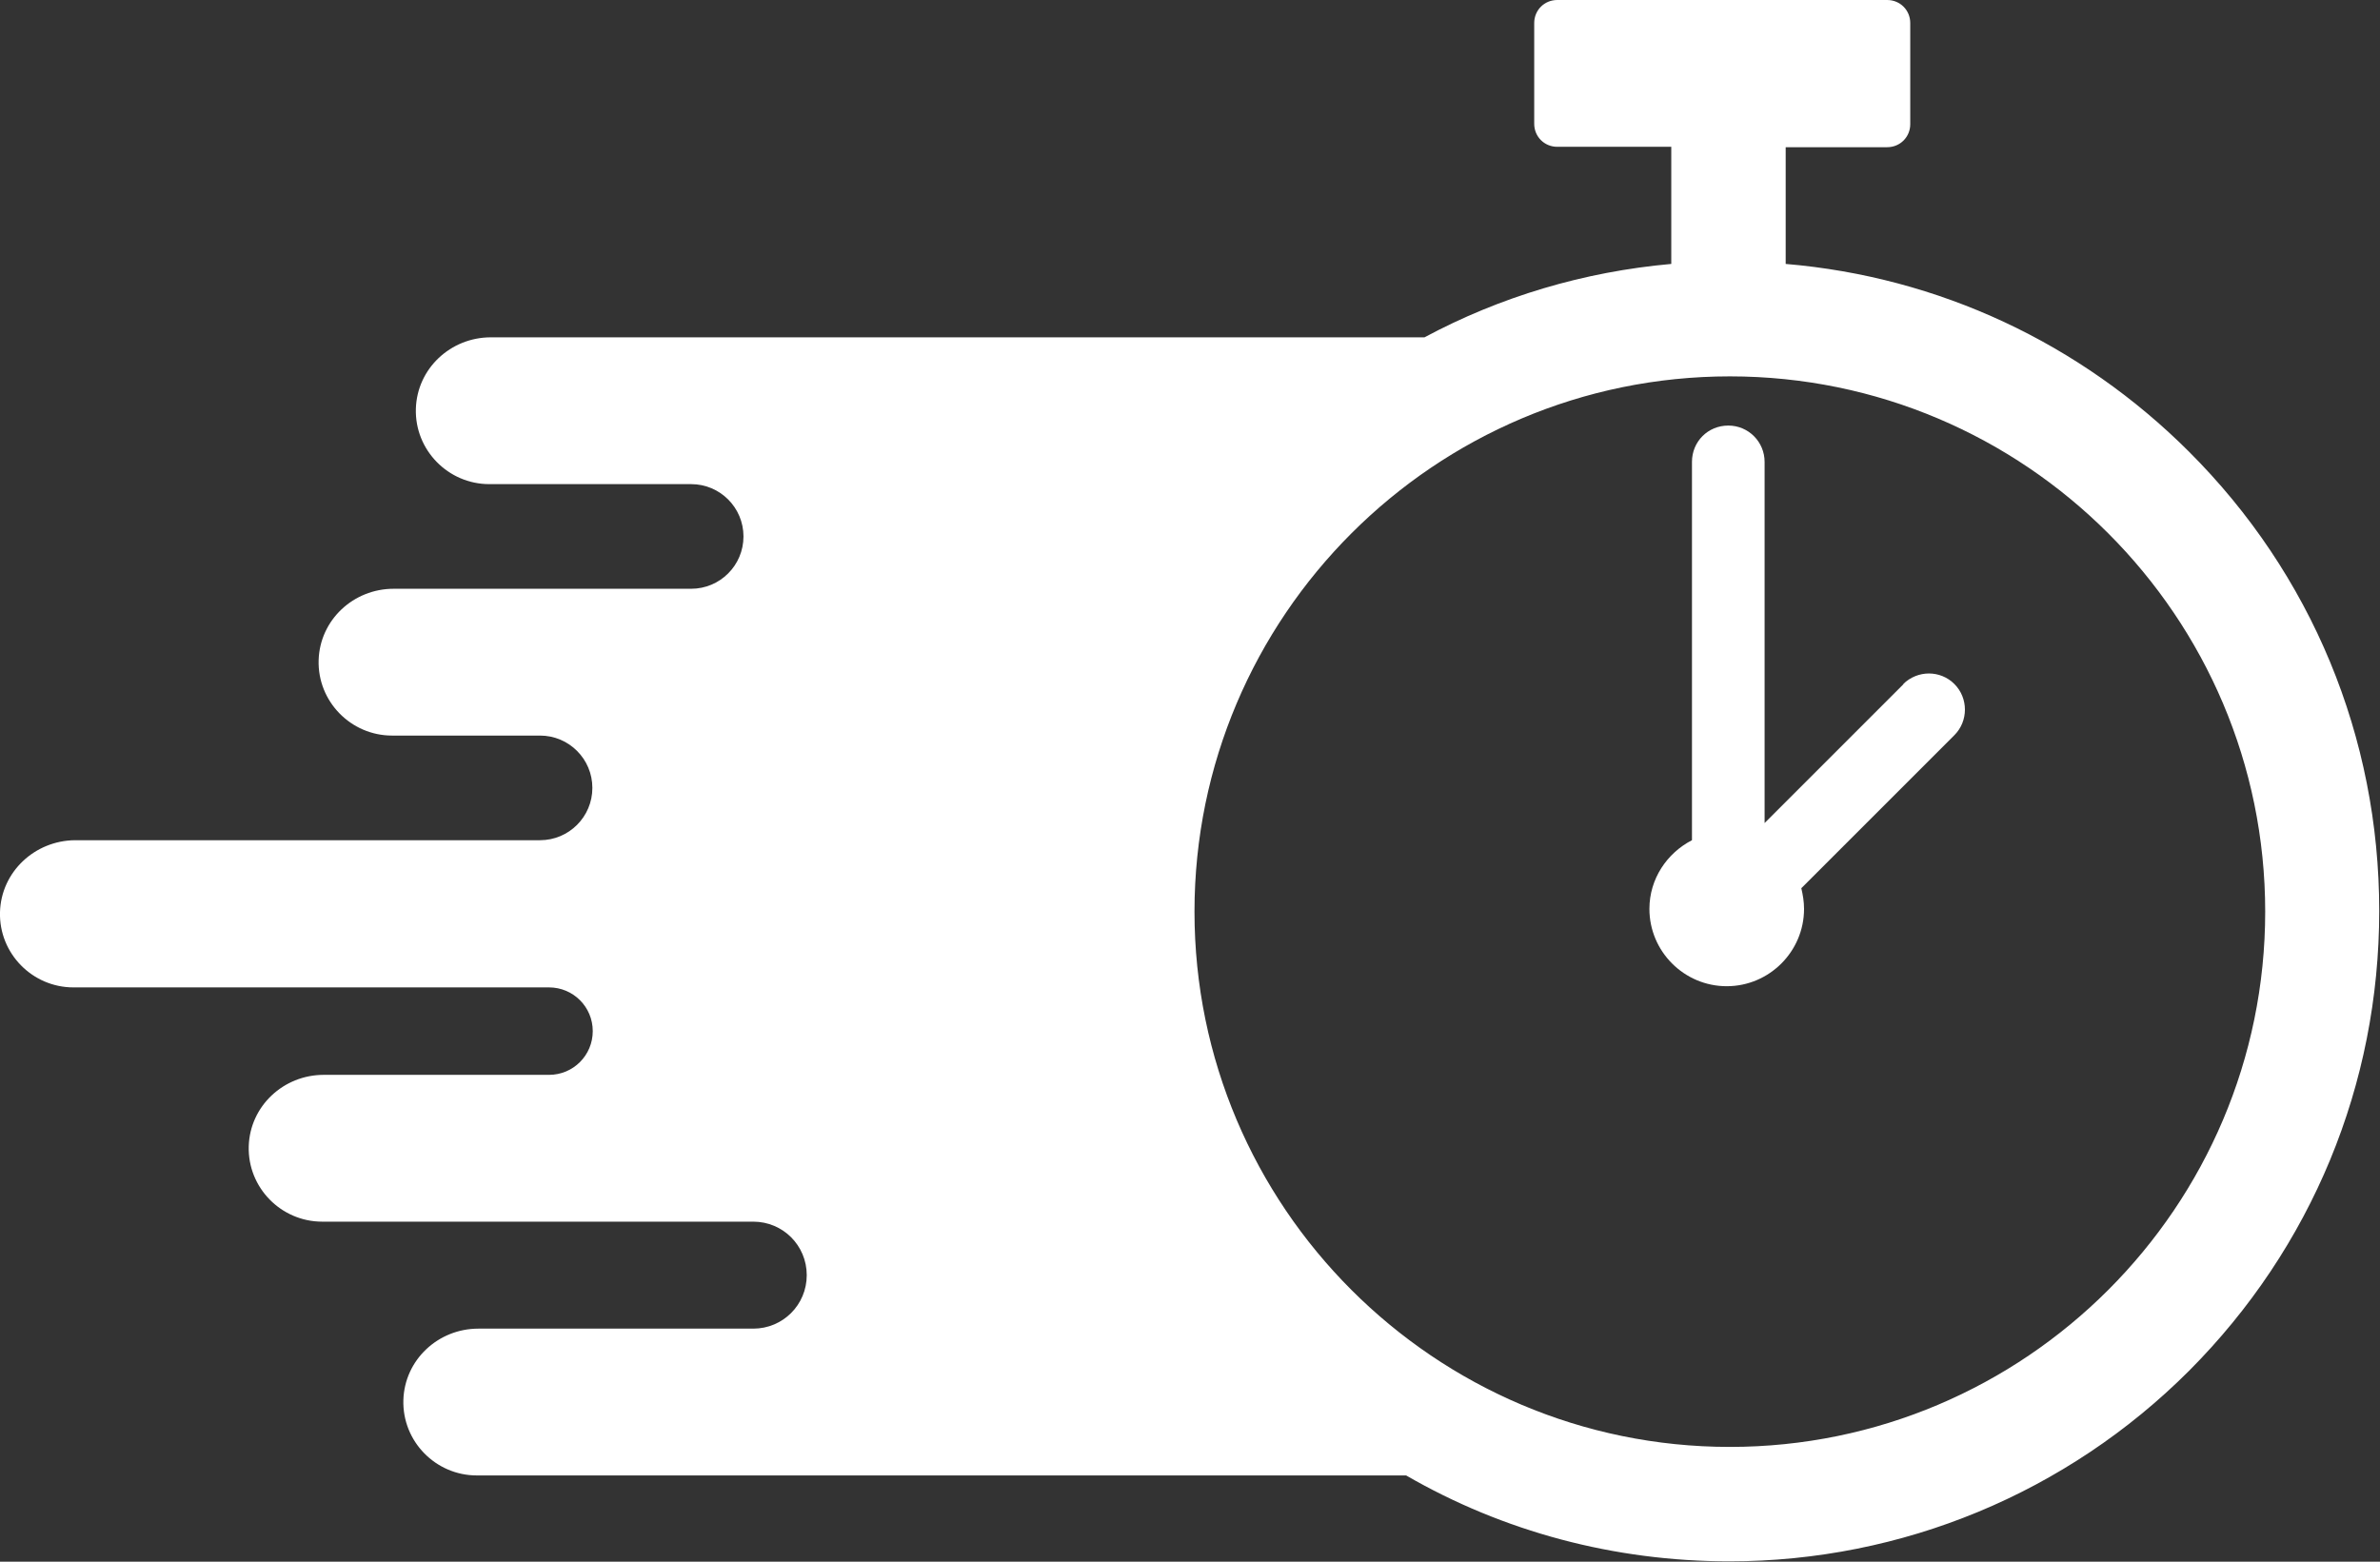
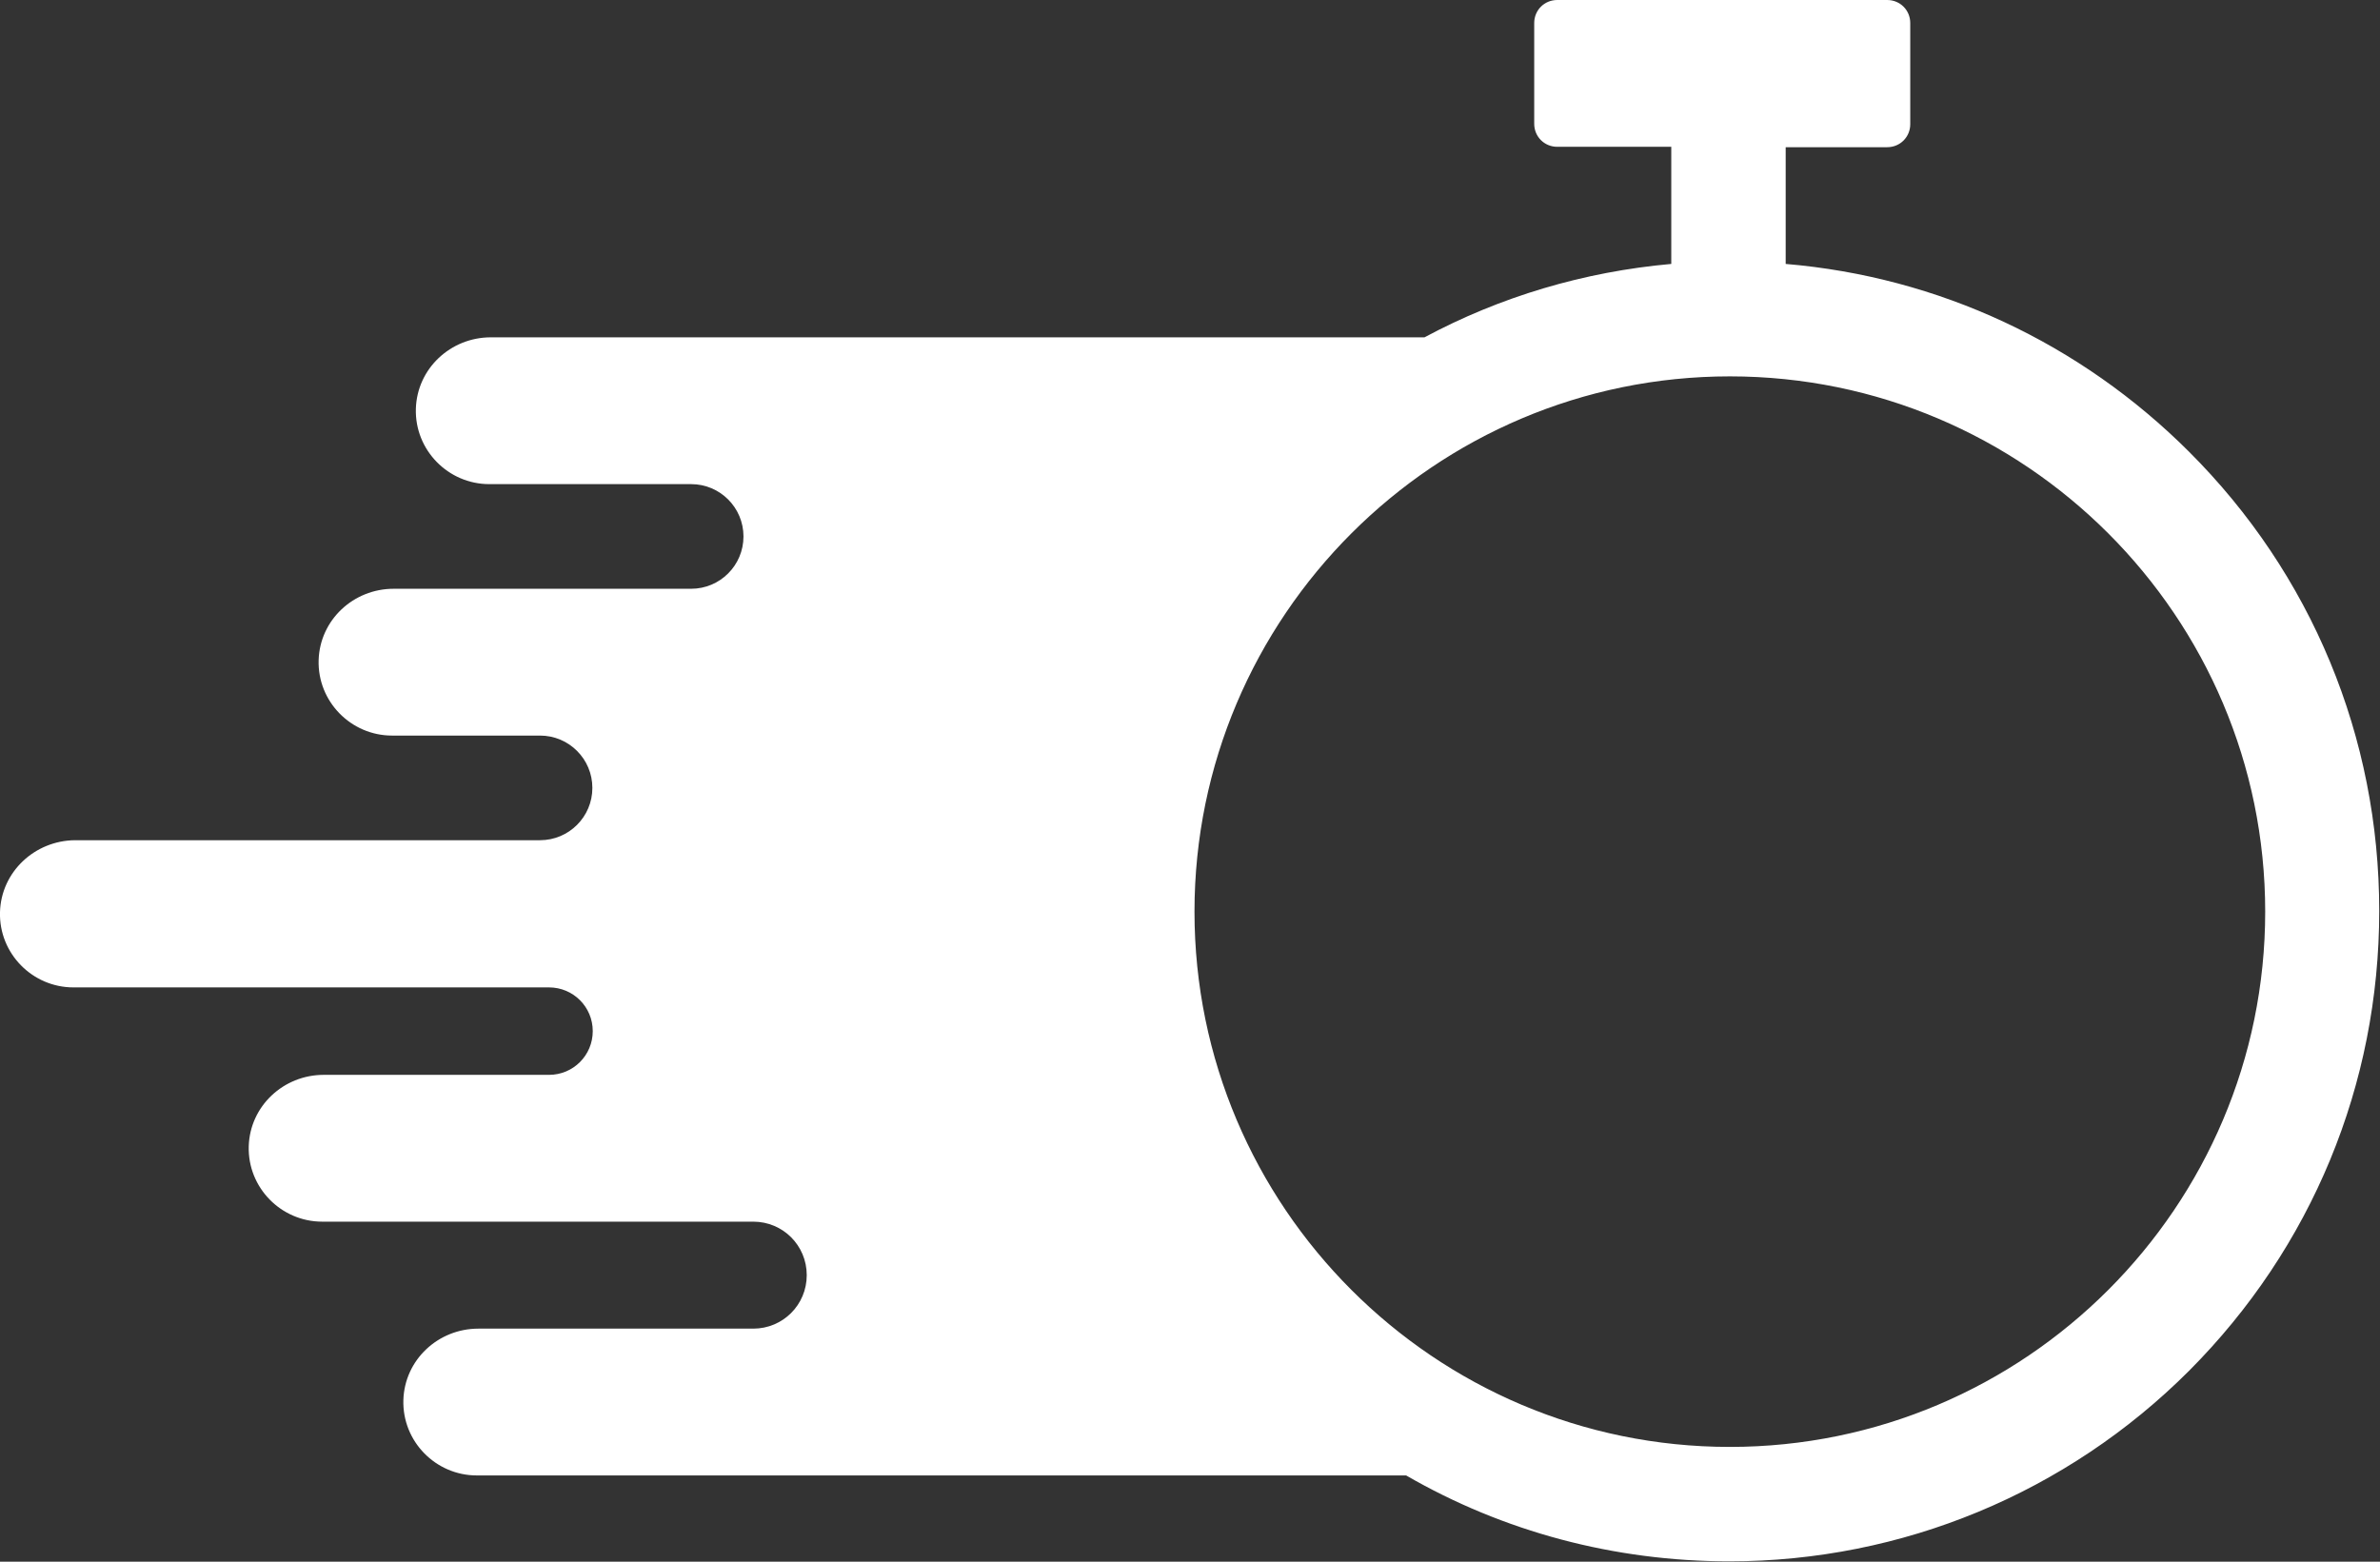
<svg xmlns="http://www.w3.org/2000/svg" viewBox="0 0 60.95 40">
  <rect x="0" y="0" width="60.95" height="40" fill="#333333" stroke="none" />
  <g fill="#fff">
    <path d="m56.07 11.58c-2.8-2.8-6.43-4.49-10.34-4.82v-2.99h2.6c.33 0 .59-.26.59-.59v-2.59c0-.33-.26-.59-.59-.59h-8.45c-.33 0-.59.26-.59.59v2.58c0 .33.26.59.59.59h2.92v3c-2.24.2-4.38.84-6.32 1.88h-23.91c-1.03 0-1.89.8-1.92 1.83-.03 1.06.83 1.93 1.88 1.93h5.17c.74 0 1.34.6 1.34 1.34 0 .74-.6 1.34-1.34 1.34h-7.62c-1.03 0-1.89.8-1.92 1.83-.03 1.06.83 1.93 1.88 1.93h3.79c.74 0 1.34.6 1.34 1.34s-.6 1.34-1.34 1.34h-11.91c-1.03.01-1.89.81-1.92 1.84-.03 1.06.83 1.93 1.88 1.93h12.18c.62 0 1.12.5 1.12 1.12s-.5 1.12-1.12 1.12h-5.77c-1.03 0-1.89.8-1.92 1.83-.03 1.06.83 1.93 1.88 1.93h11.04c.76 0 1.37.61 1.37 1.37s-.61 1.37-1.37 1.37h-7.04c-1.03 0-1.89.8-1.92 1.83-.03 1.06.83 1.93 1.88 1.93h23.8c2.49 1.44 5.33 2.2 8.28 2.2 4.42 0 8.64-1.75 11.77-4.88 3.14-3.15 4.87-7.33 4.87-11.78s-1.73-8.63-4.88-11.77zm-11.77 25.48c-7.56 0-13.71-6.15-13.71-13.71s6.15-13.71 13.71-13.71 13.71 6.15 13.71 13.71-6.15 13.71-13.71 13.71z" />
-     <path d="m48.75 17.52-3.56 3.56v-9.25c0-.51-.41-.93-.93-.93s-.93.41-.93.93v9.69c-.64.33-1.09.99-1.09 1.76 0 1.09.89 1.98 1.98 1.98s1.98-.89 1.98-1.98c0-.19-.03-.36-.07-.53l3.92-3.92c.36-.36.36-.95 0-1.31s-.94-.36-1.31 0z" />
  </g>
</svg>